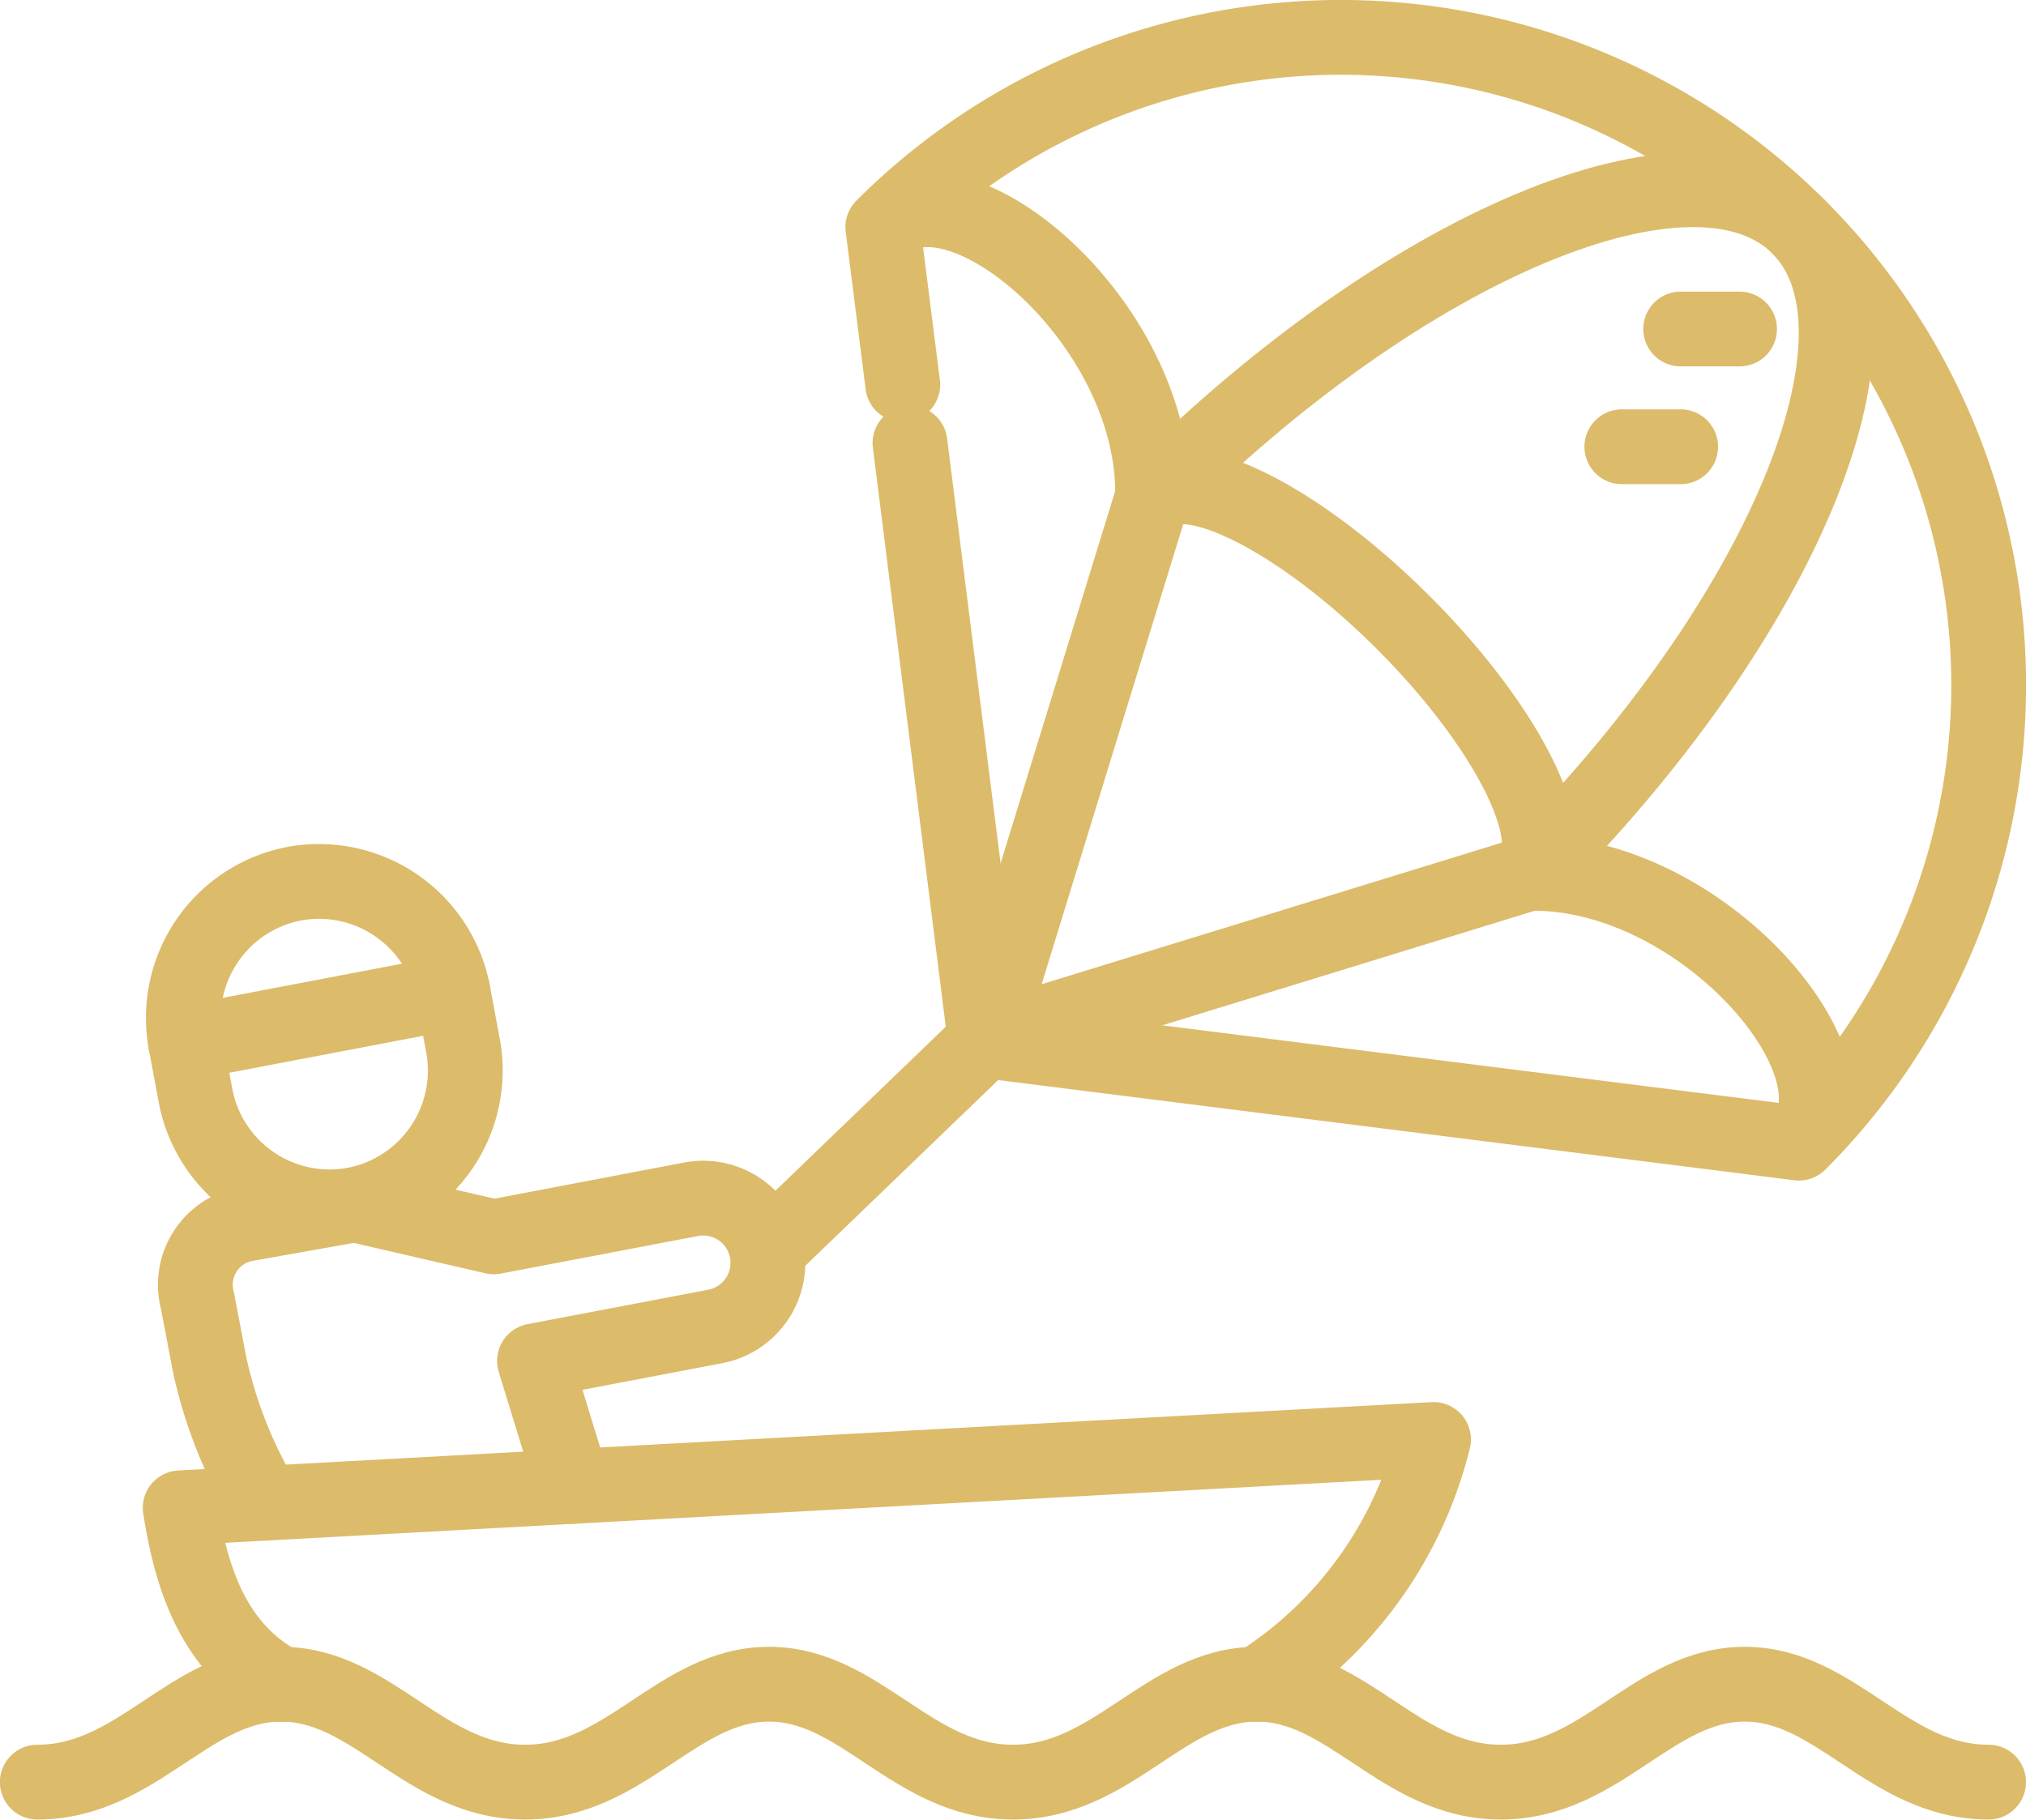
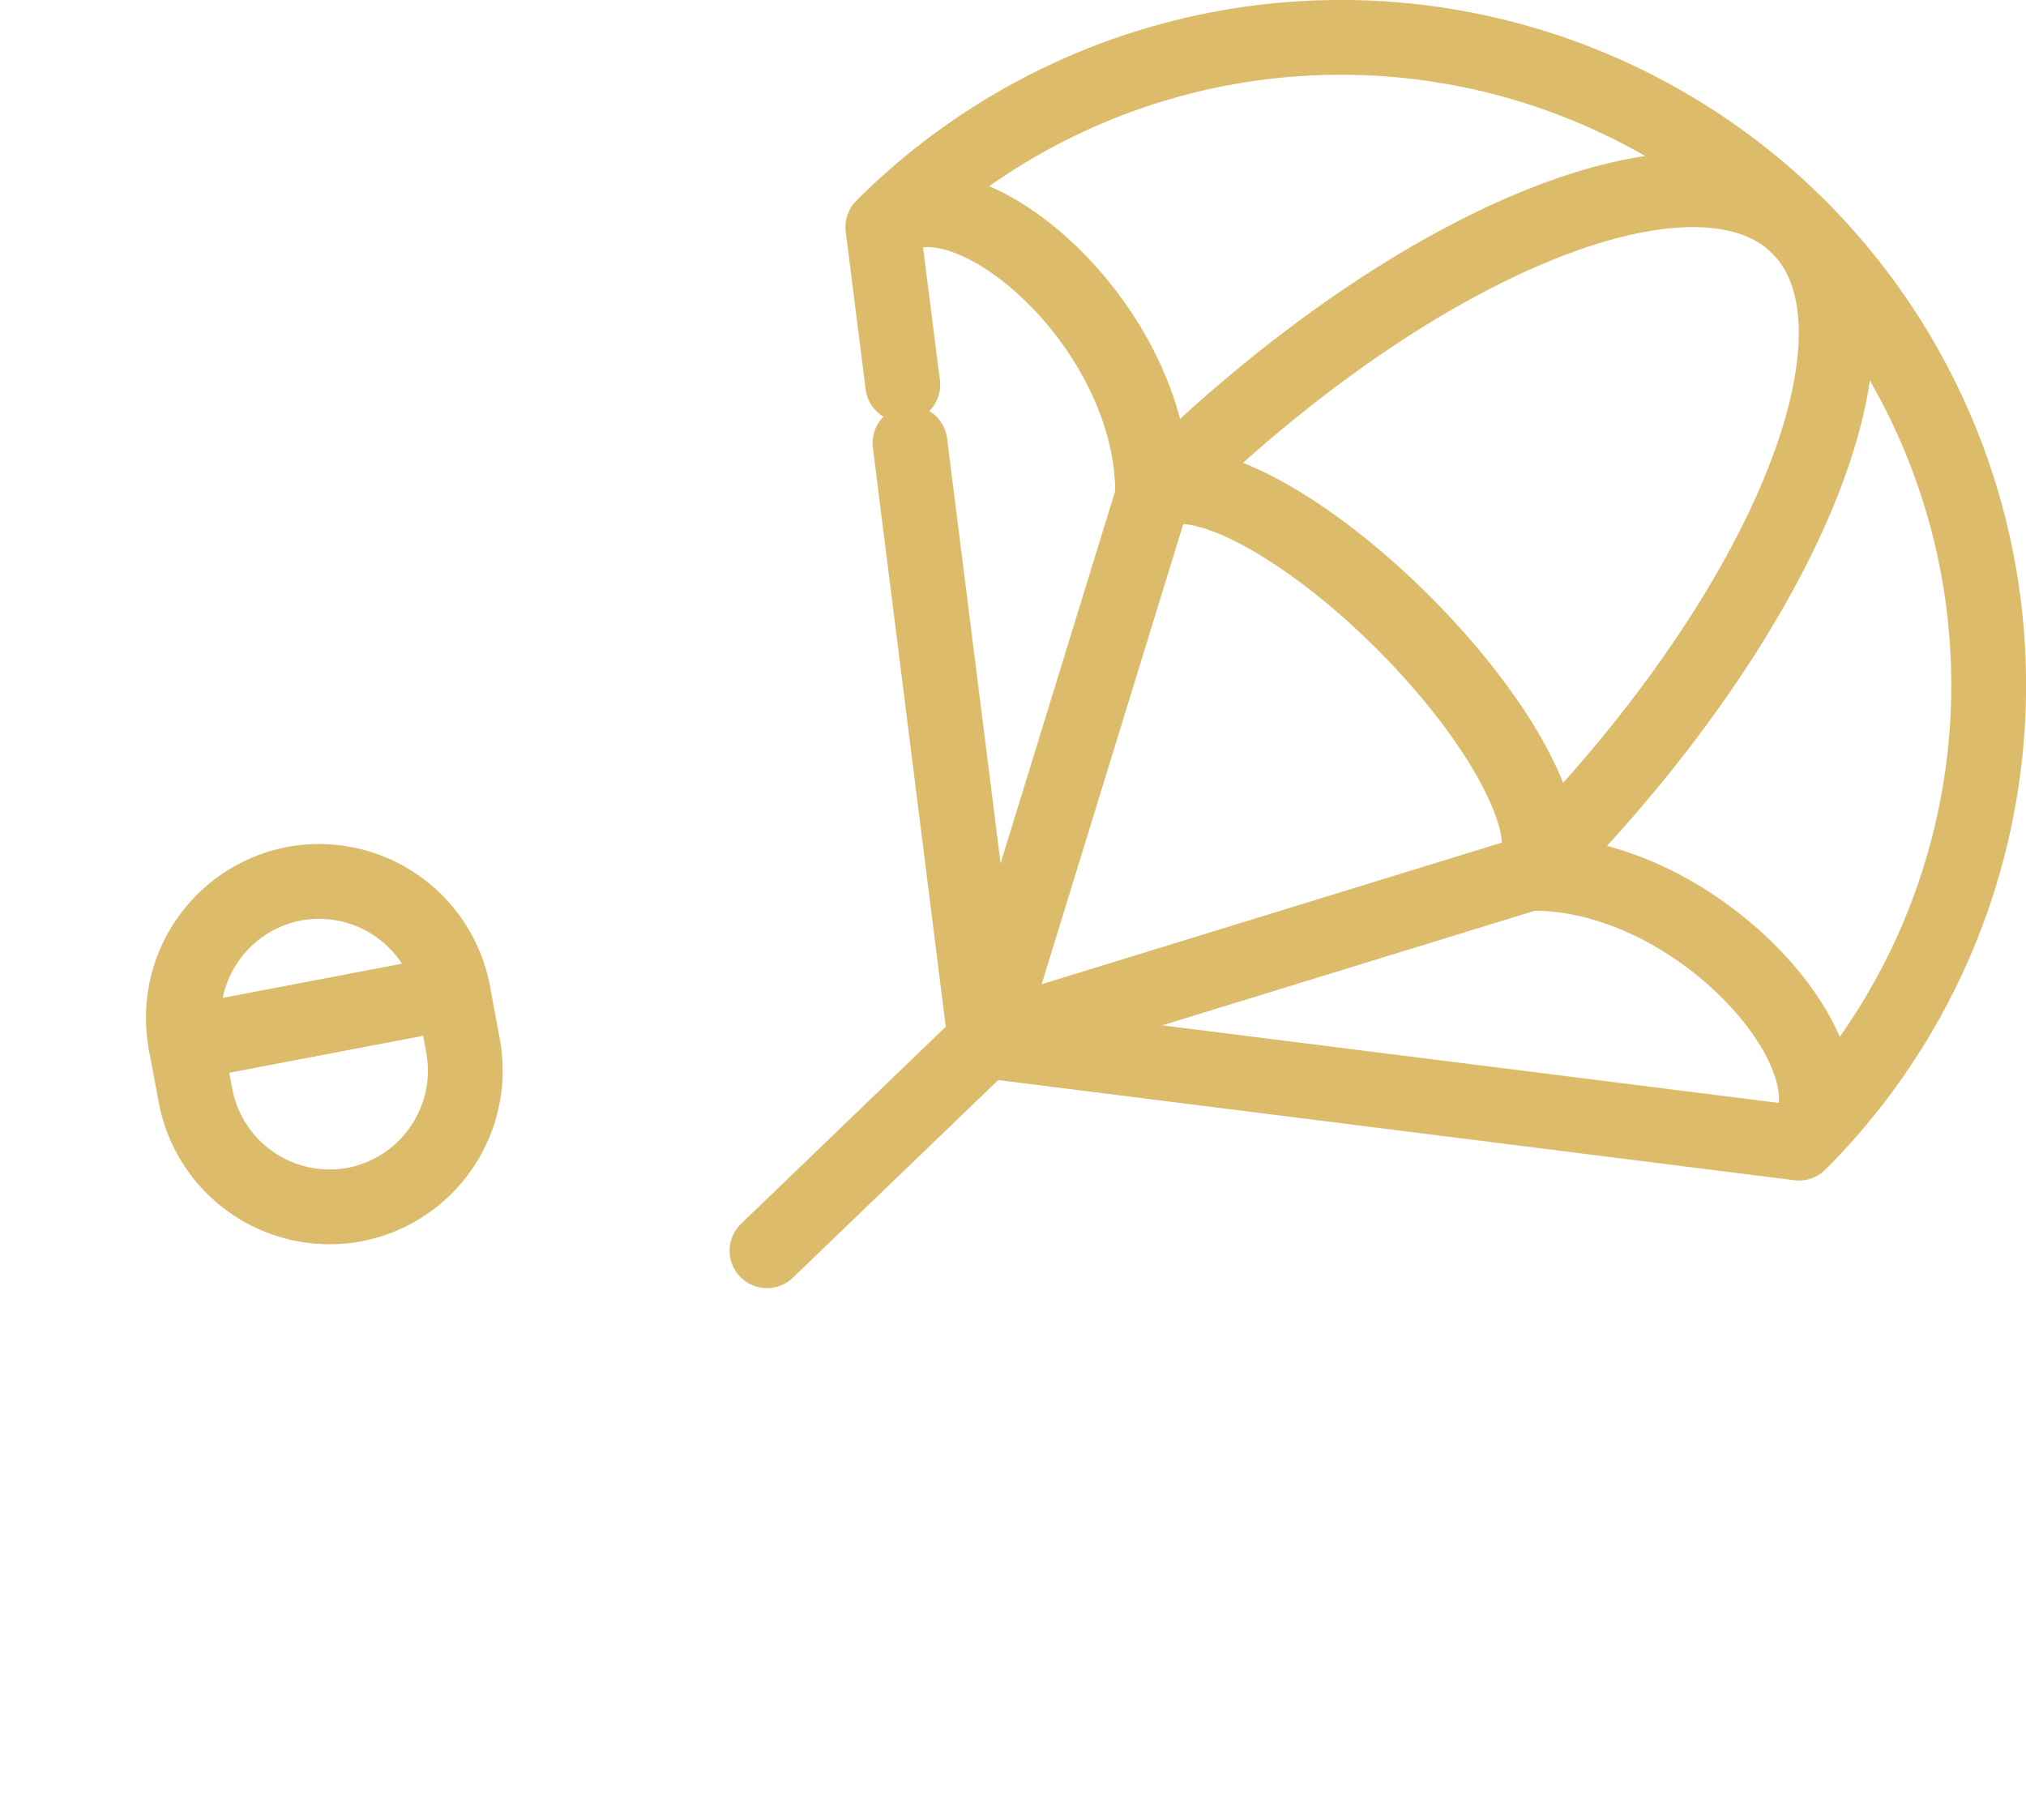
<svg xmlns="http://www.w3.org/2000/svg" width="40.634" height="36.5" viewBox="0 0 40.634 36.5">
  <g id="Kite" transform="translate(-705.792 -1691.391)">
-     <path id="Path_2942" data-name="Path 2942" d="M-37.639,0H-38.82m0,2.362H-40" transform="translate(778.32 1697.99)" fill="none" stroke="#dcbb6a" stroke-linecap="round" stroke-linejoin="round" stroke-miterlimit="2.613" stroke-width="1.5" />
-     <path id="Path_2943" data-name="Path 2943" d="M-583.531-101.3c-2.014,0-3.054-1.964-4.892-1.964s-2.878,1.964-4.892,1.964-3.054-1.964-4.892-1.964-2.878,1.964-4.892,1.964-3.054-1.964-4.892-1.964-2.878,1.964-4.892,1.964-3.054-1.964-4.892-1.964-2.878,1.964-4.892,1.964" transform="translate(1329.207 1828.437)" fill="none" stroke="#dcbb6a" stroke-linecap="round" stroke-linejoin="round" stroke-miterlimit="22.926" stroke-width="1.5" />
-     <path id="Path_2944" data-name="Path 2944" d="M-21.979-97.479a9.1,9.1,0,0,1-1.108-2.787l-.243-1.276a1.237,1.237,0,0,1,1-1.54l2.155-.383,2.789.644,3.957-.754a1.3,1.3,0,0,1,1.518,1.033,1.3,1.3,0,0,1-1.033,1.518l-3.626.691.772,2.516" transform="translate(733.082 1819.021)" fill="none" stroke="#dcbb6a" stroke-linecap="round" stroke-linejoin="round" stroke-miterlimit="22.926" stroke-width="1.5" />
    <path id="Path_2945" data-name="Path 2945" d="M-35.363-.768A2.738,2.738,0,0,1-32.17,1.4l.2,1.073a2.738,2.738,0,0,1-2.171,3.193A2.738,2.738,0,0,1-37.33,3.5l-.2-1.073A2.738,2.738,0,0,1-35.363-.768Z" transform="translate(747.047 1709.886)" fill="none" stroke="#dcbb6a" stroke-linecap="round" stroke-linejoin="round" stroke-miterlimit="22.926" stroke-width="1.5" />
    <path id="Path_2946" data-name="Path 2946" d="M0-16.277,5.364-17.3" transform="translate(709.514 1728.589)" fill="none" stroke="#dcbb6a" stroke-linecap="round" stroke-miterlimit="22.926" stroke-width="1.5" />
-     <path id="Path_2947" data-name="Path 2947" d="M-32.309-78.286c-1.277-.687-1.783-1.963-2.028-3.543L-9.2-83.2a8.111,8.111,0,0,1-3.54,4.913" transform="translate(743.743 1803.464)" fill="none" stroke="#dcbb6a" stroke-linecap="round" stroke-linejoin="round" stroke-miterlimit="22.926" stroke-width="1.5" />
    <path id="Path_2948" data-name="Path 2948" d="M0-60.632a12.992,12.992,0,0,1,18.374,0,12.992,12.992,0,0,1,0,18.374M.4-57.471,0-60.632c1.456-1.457,5.473,1.9,5.411,5.411.692-.692,2.943.438,5.029,2.523s3.215,4.337,2.523,5.029c3.478-.067,6.874,3.948,5.411,5.411L2.054-44.312.545-56.3" transform="translate(723.498 1756.578)" fill="none" stroke="#dcbb6a" stroke-linecap="round" stroke-linejoin="round" stroke-miterlimit="22.926" stroke-width="1.5" />
    <path id="Path_2949" data-name="Path 2949" d="M-69.714-271.951l3.357-10.909c5.074-5.074,10.877-7.5,12.963-5.411s-.337,7.889-5.411,12.963Zm0,0-4.375,4.212" transform="translate(795.264 1984.217)" fill="none" stroke="#dcbb6a" stroke-linecap="round" stroke-linejoin="round" stroke-miterlimit="22.926" stroke-width="1.5" />
  </g>
</svg>